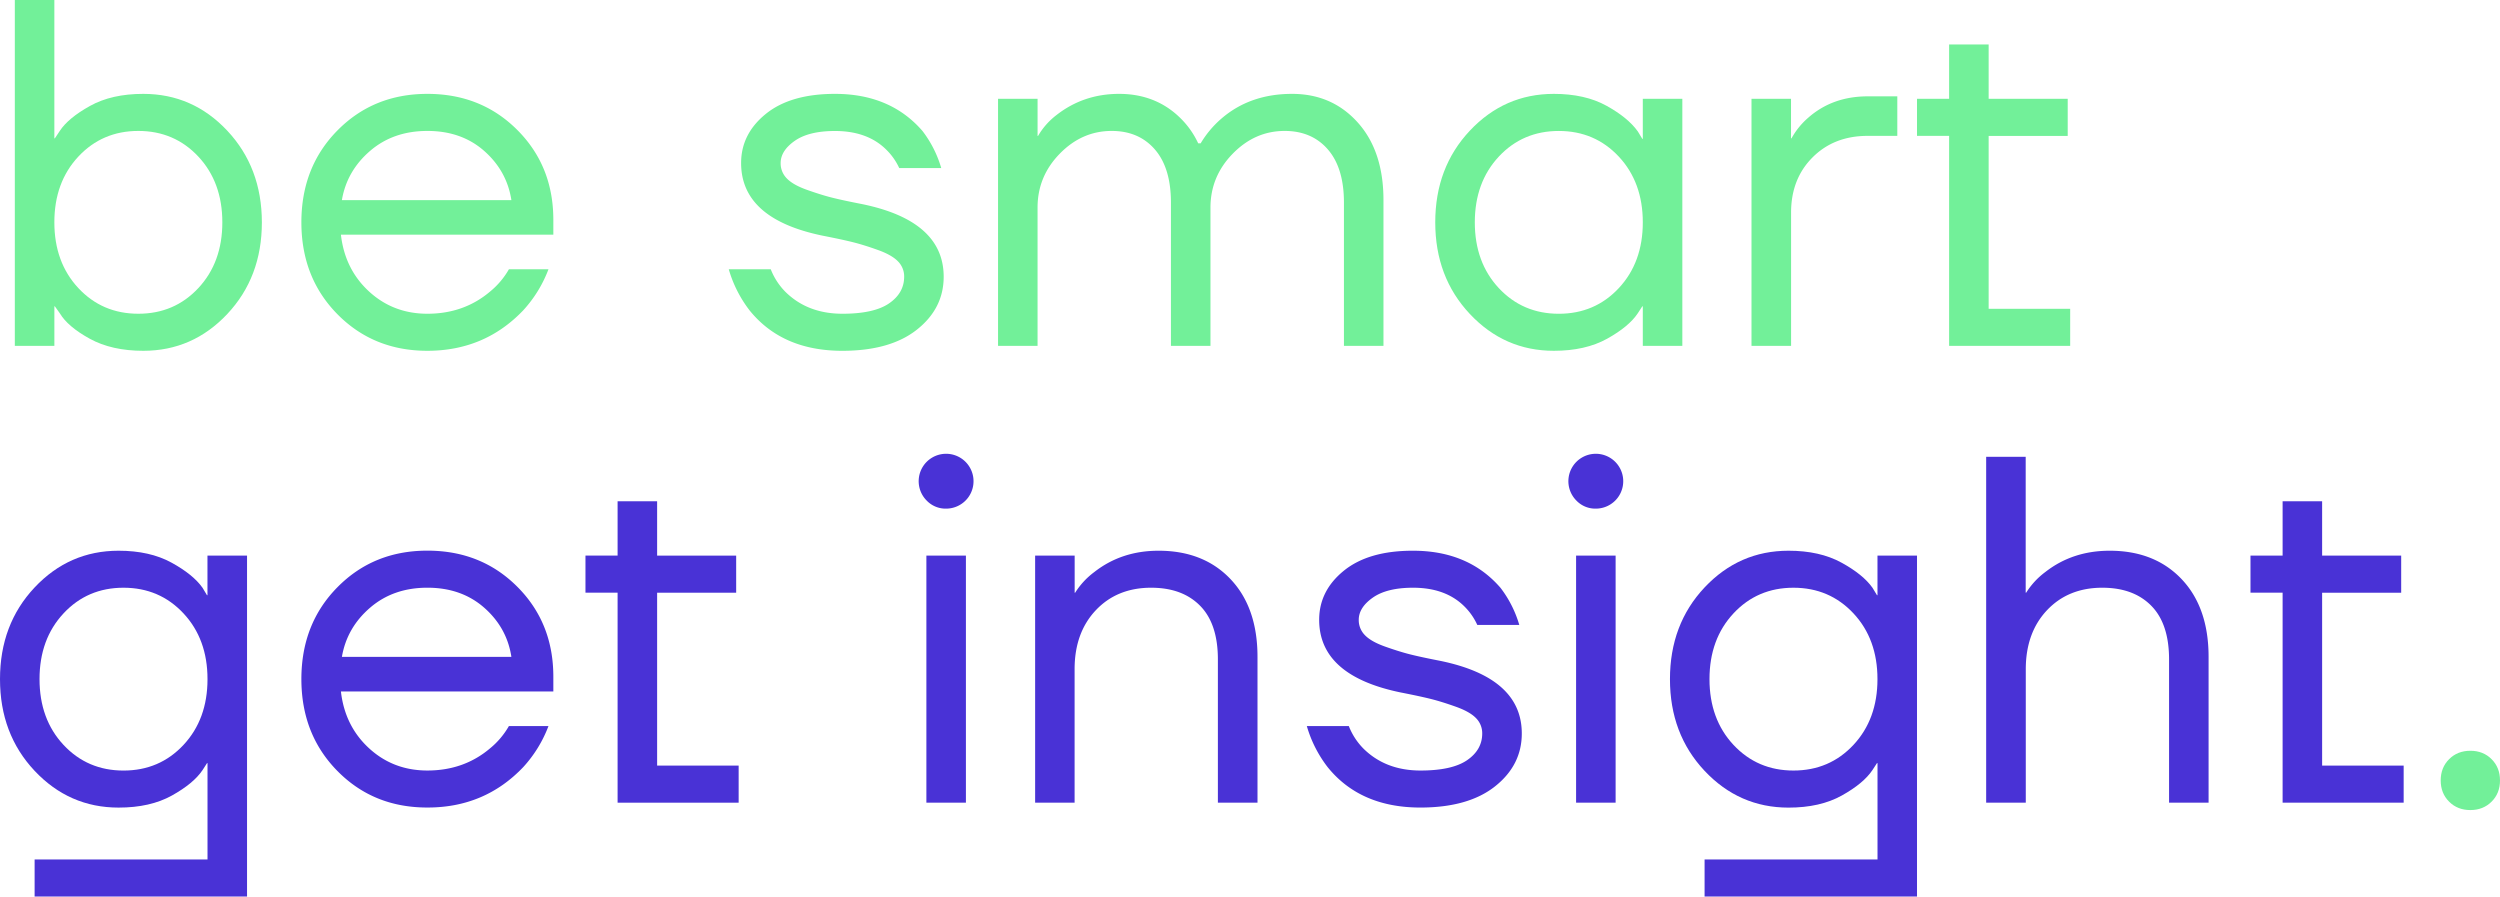
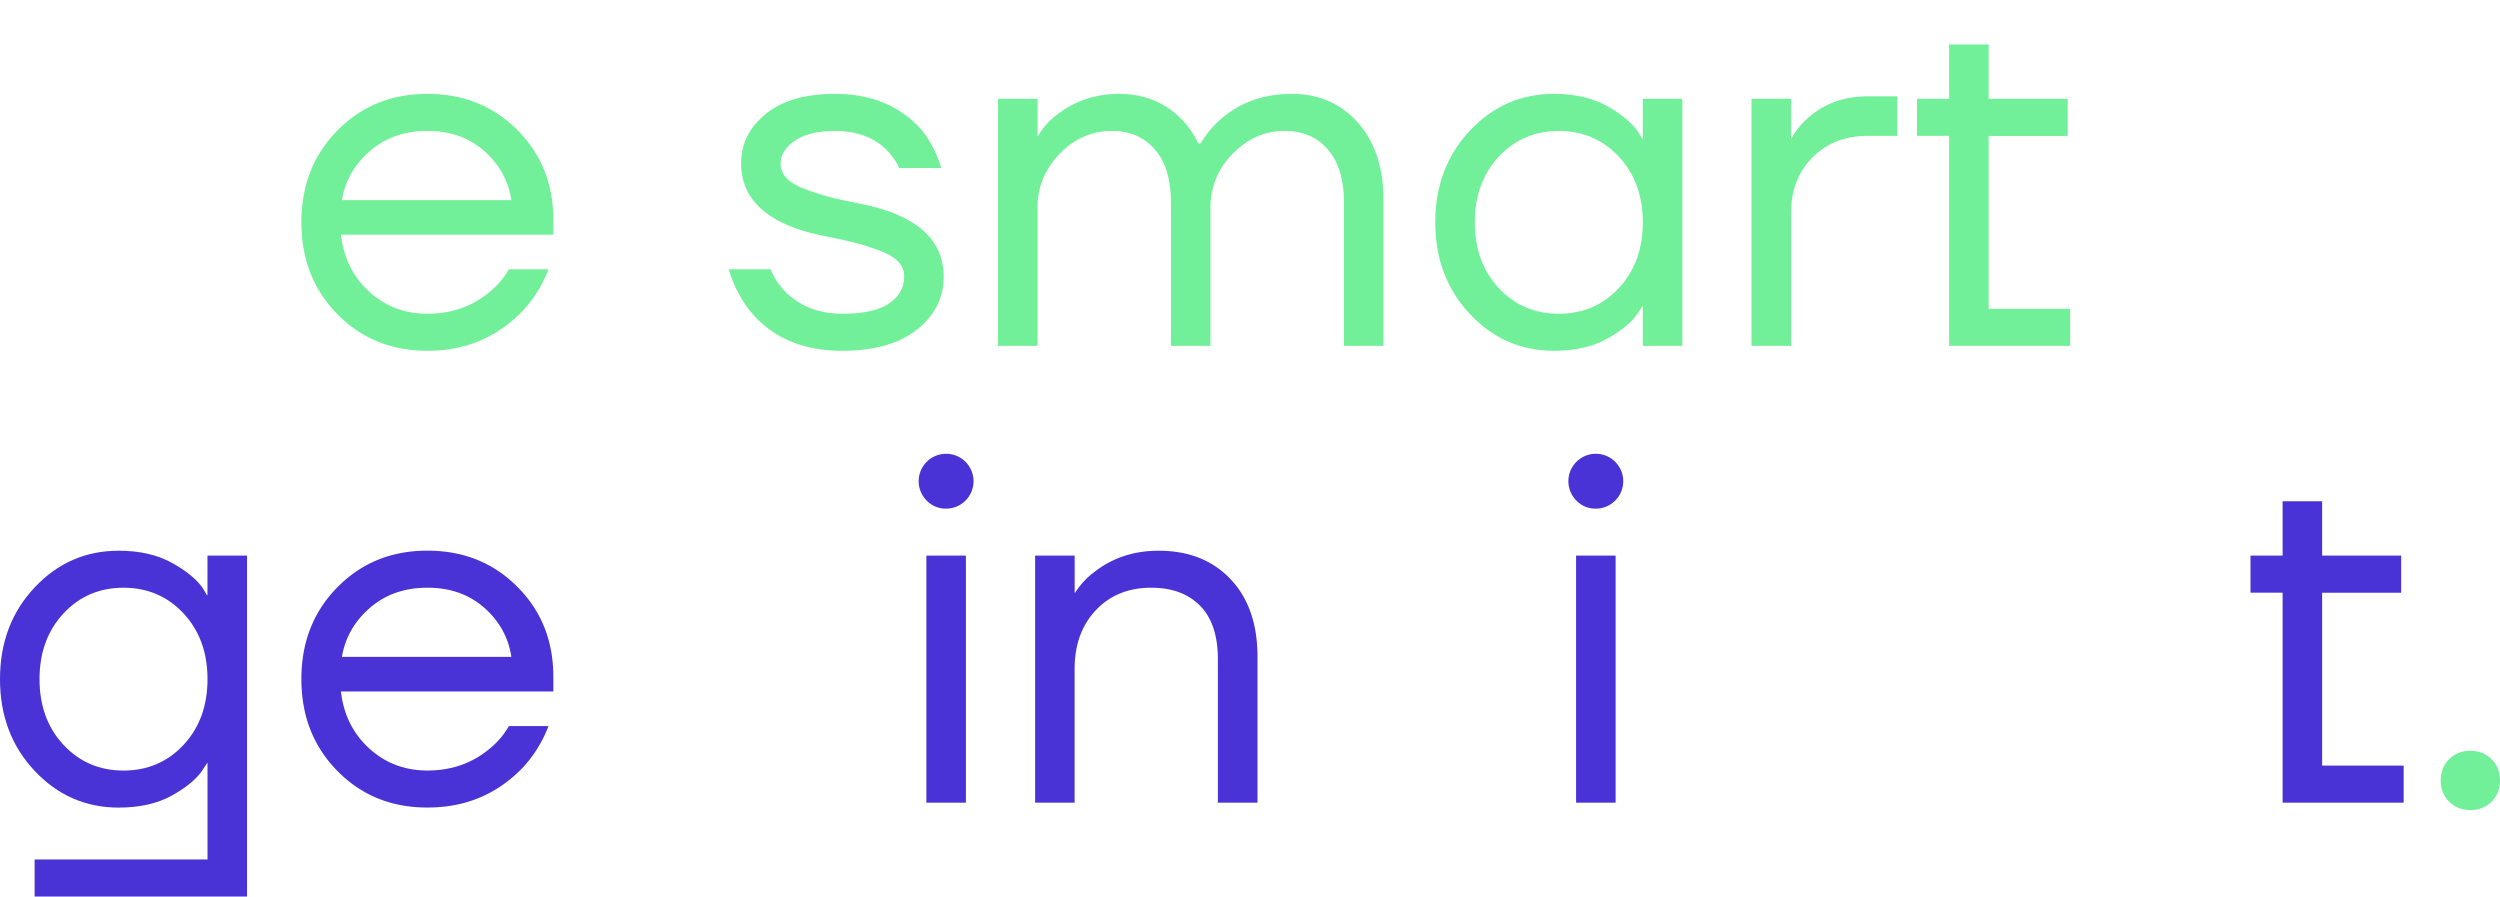
<svg xmlns="http://www.w3.org/2000/svg" viewBox="0 0 2224.35 797.68">
  <defs>
    <style>.cls-1{fill:#72f099;}.cls-2{fill:#4932d6;}</style>
  </defs>
  <g id="Livello_2" data-name="Livello 2">
    <g id="Layer_1" data-name="Layer 1">
-       <path class="cls-1" d="M13.19,307.72V0H48.36V123.09h.44l4.39-6.59Q60.66,105.07,80,94.29t47.48-10.77q44,0,74.73,32.76T233,197.82q0,48.8-30.77,81.55t-74.73,32.75q-28.14,0-47.7-10.77t-26.6-22.64l-4.39-6.16h-.44v35.17ZM69.68,139.35q-21.33,22.88-21.32,58.47t21.32,58.47Q91,279.15,123.09,279.15t53.41-22.86q21.32-22.86,21.32-58.47T176.5,139.35q-21.33-22.84-53.41-22.85T69.68,139.35Z" />
      <path class="cls-1" d="M300.24,279.59q-32.08-32.53-32.09-81.77t32.09-81.76q32.08-32.53,80-32.54t80,32.1q32.08,32.08,32.09,80v13.19h-189q3.51,30.78,25.06,50.56t51.87,19.78q32.53,0,55.83-19.78a70.9,70.9,0,0,0,16.71-19.79H488a113.23,113.23,0,0,1-22.42,36.49q-34.29,36-85.28,36.05Q332.33,312.12,300.24,279.59Zm4-101.55H455Q451,152.11,430.81,134.3t-50.56-17.8q-30.33,0-51,17.8T304.2,178Z" />
      <path class="cls-1" d="M648.41,239.58h37.36a59.26,59.26,0,0,0,12.75,19.79q19.79,19.77,51,19.78,28.13,0,41.54-9.23t13.41-23.74a19,19,0,0,0-5.5-13.63q-5.51-5.7-17.8-10.11t-21.76-6.81q-9.46-2.41-27.48-5.94-72.52-14.94-72.53-64.62,0-25.93,22-43.74t61.54-17.81q49.23,0,77.81,33a100.11,100.11,0,0,1,16.71,33H800.07a55,55,0,0,0-11.43-16.27q-16.71-16.69-45.72-16.7-23.31,0-35.83,8.79t-12.52,19.78a19,19,0,0,0,5.49,13.63q5.49,5.72,17.8,10.11t21.76,6.81q9.45,2.43,27.48,5.94,72.54,14.94,72.53,64.62,0,28.14-23.73,47t-66.38,18.9q-53.64,0-82.65-36.05A109.68,109.68,0,0,1,648.41,239.58Z" />
      <path class="cls-1" d="M888,307.72V87.92h35.17v33h.44a63.6,63.6,0,0,1,16.26-18.46Q964,83.53,995.69,83.52q33,0,55,22a76.49,76.49,0,0,1,15.39,22h2.2a89.91,89.91,0,0,1,18.46-22q25.49-22,62.86-22,35.61,0,58.47,25.5t22.86,69V307.72h-35.17V180.24q0-30.77-14.29-47.26T1143,116.5q-26.37,0-46.16,20.22T1077,184.63V307.72h-35.17V180.24q0-30.77-14.29-47.26T989.1,116.5q-26.39,0-46.16,20.22t-19.78,47.91V307.72Z" />
      <path class="cls-1" d="M1307.81,279.37Q1277,246.63,1277,197.82t30.77-81.54q30.76-32.75,74.73-32.76,27.69,0,46.82,10.56t27.91,22.85l4,6.6h.44V87.92h35.17v219.8h-35.17V272.55h-.44l-4,6.16q-7.9,11.87-27.25,22.64t-47.48,10.77Q1338.58,312.12,1307.81,279.37Zm25.71-140q-21.32,22.88-21.32,58.47t21.32,58.47q21.33,22.86,53.42,22.86t53.41-22.86q21.32-22.86,21.32-58.47t-21.32-58.47q-21.33-22.84-53.41-22.85T1333.52,139.35Z" />
      <path class="cls-1" d="M1558.38,307.72V87.92h35.16v35.17h.44a66.54,66.54,0,0,1,15-18.46q21.54-18.9,52.75-18.91h26.38v35.17h-26.38q-29.9,0-49,19.12t-19.13,49V307.72Z" />
      <path class="cls-1" d="M1705.64,120.89v-33h28.57V39.56h35.17V87.92h70.34v33h-70.34V274.75h72.54v33H1734.21V120.89Z" />
      <path class="cls-2" d="M30.77,685.8Q0,653.06,0,604.25t30.77-81.54Q61.54,490,105.5,490q27.7,0,47,10.55t27.7,22.42l3.95,6.6h.44V494.35H219.8V797.68h-189v-33H184.63V679h-.44l-3.95,6.16Q172.32,697,153,707.78T105.5,718.55Q61.55,718.55,30.77,685.8Zm25.72-140q-21.33,22.88-21.32,58.47t21.32,58.47q21.32,22.86,53.41,22.86t53.41-22.86q21.32-22.86,21.32-58.47t-21.32-58.47Q142,522.93,109.9,522.92T56.49,545.78Z" />
      <path class="cls-2" d="M300.24,686q-32.08-32.53-32.09-81.77t32.09-81.76q32.08-32.53,80-32.54t80,32.1q32.08,32.09,32.09,80v13.19h-189q3.51,30.78,25.06,50.56t51.87,19.78q32.53,0,55.83-19.78A70.9,70.9,0,0,0,452.79,646H488a113.23,113.23,0,0,1-22.42,36.49q-34.29,36.06-85.28,36Q332.33,718.55,300.24,686Zm4-101.55H455q-3.94-25.94-24.17-43.74t-50.56-17.81q-30.33,0-51,17.81T304.2,584.47Z" />
-       <path class="cls-2" d="M520.92,527.32v-33H549.5V446h35.17v48.36H655v33H584.67V681.18H657.2v33H549.5V527.32Z" />
      <path class="cls-2" d="M824.68,445.55a24.4,24.4,0,1,1,17.15,7A23.28,23.28,0,0,1,824.68,445.55Zm-.44,268.6V494.35h35.17v219.8Z" />
      <path class="cls-2" d="M921,714.15V494.35h35.17v33h.44a68.26,68.26,0,0,1,17.14-18.46Q997.88,490,1030.85,490q40,0,64,25.28t24,69.24V714.15H1083.6V586.67q0-31.65-15.82-47.7t-43.52-16.05q-30.33,0-49.24,20t-18.9,52.53V714.15Z" />
-       <path class="cls-2" d="M1162.73,646h37.36a59.26,59.26,0,0,0,12.75,19.79q19.79,19.77,51,19.78,28.13,0,41.54-9.23t13.41-23.74a19,19,0,0,0-5.5-13.63q-5.51-5.72-17.8-10.11t-21.76-6.81q-9.46-2.41-27.48-5.94-72.52-14.94-72.53-64.62,0-25.93,22-43.74T1257.24,490q49.23,0,77.81,33a100.26,100.26,0,0,1,16.71,33h-37.37A55,55,0,0,0,1303,539.63q-16.71-16.7-45.72-16.71-23.29,0-35.82,8.8t-12.53,19.78a19,19,0,0,0,5.49,13.63q5.49,5.72,17.81,10.11t21.76,6.81q9.45,2.43,27.47,5.94Q1354,602.93,1354,652.61q0,28.14-23.74,47t-66.38,18.9q-53.64,0-82.65-36A109.68,109.68,0,0,1,1162.73,646Z" />
      <path class="cls-2" d="M1402.75,445.55a24.4,24.4,0,1,1,17.14,7A23.28,23.28,0,0,1,1402.75,445.55Zm-.44,268.6V494.35h35.17v219.8Z" />
-       <path class="cls-2" d="M1516.6,685.8q-30.78-32.74-30.77-81.55t30.77-81.54Q1547.36,490,1591.33,490q27.7,0,47,10.55t27.7,22.42l4,6.6h.44V494.35h35.17V797.68h-189v-33h153.86V679H1670l-4,6.16q-7.92,11.86-27.26,22.64t-47.48,10.77Q1547.38,718.55,1516.6,685.8Zm25.72-140Q1521,568.66,1521,604.25t21.32,58.47q21.32,22.86,53.41,22.86t53.41-22.86q21.31-22.86,21.32-58.47t-21.32-58.47q-21.33-22.85-53.41-22.86T1542.32,545.78Z" />
-       <path class="cls-2" d="M1767.17,714.15V406.43h35.17V527.32h.44a68.1,68.1,0,0,1,17.14-18.46Q1844.1,490,1877.07,490q40,0,64,25.28t24,69.24V714.15h-35.17V586.67q0-31.65-15.82-47.7t-43.52-16.05q-30.35,0-49.24,20t-18.9,52.53V714.15Z" />
      <path class="cls-2" d="M2002.35,527.32v-33h28.58V446h35.16v48.36h70.34v33h-70.34V681.18h72.54v33h-107.7V527.32Z" />
      <path class="cls-1" d="M2179.07,713.27q-7.49-7.47-7.48-18.9t7.48-18.9q7.47-7.47,18.9-7.48t18.9,7.48q7.47,7.47,7.48,18.9t-7.48,18.9q-7.47,7.47-18.9,7.48T2179.07,713.27Z" />
    </g>
  </g>
</svg>